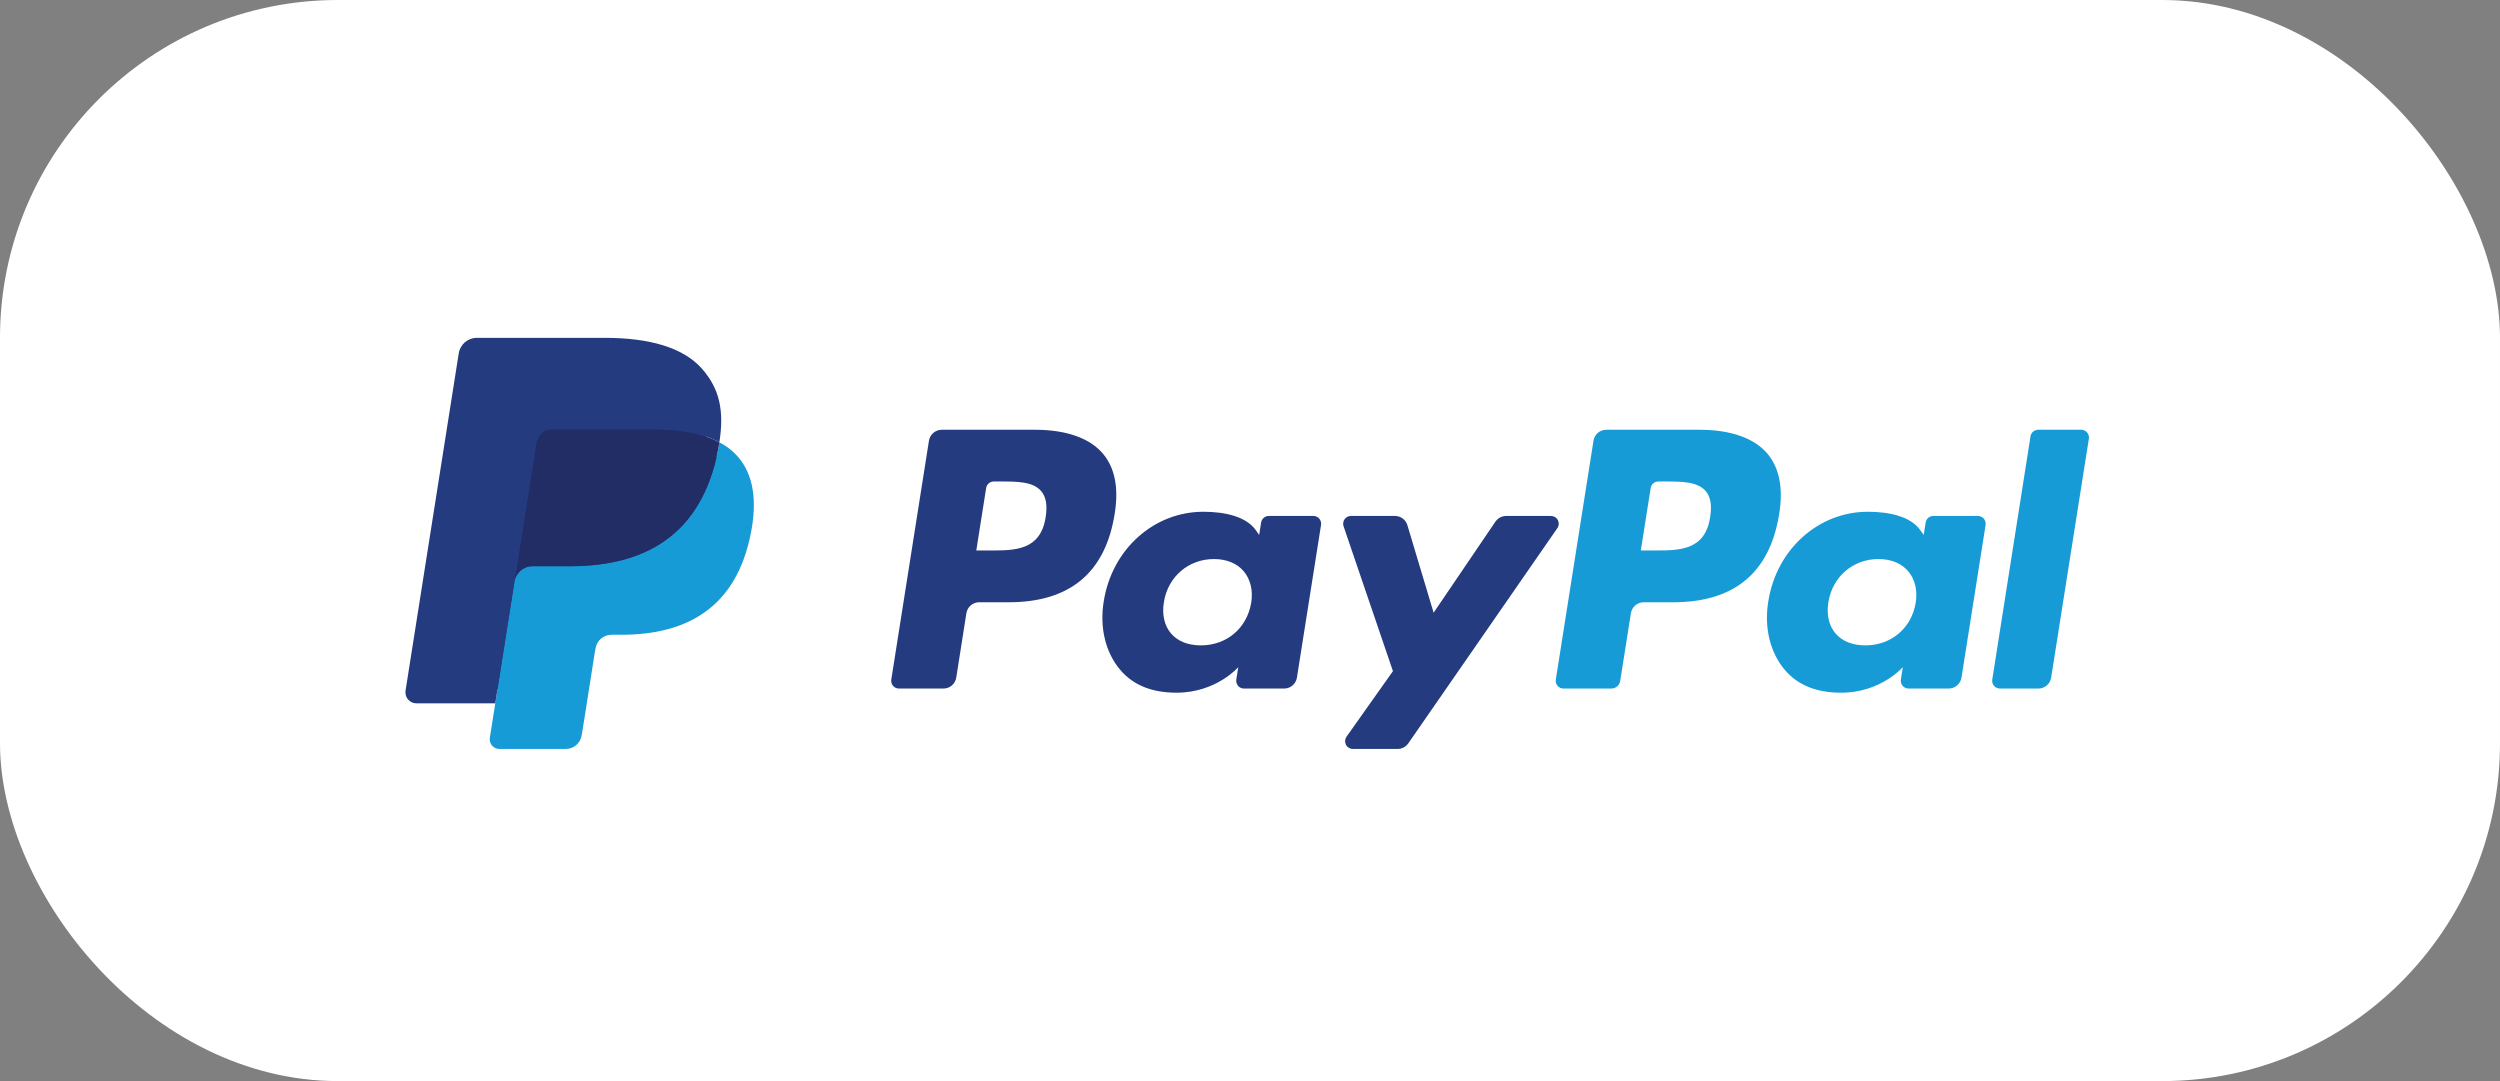
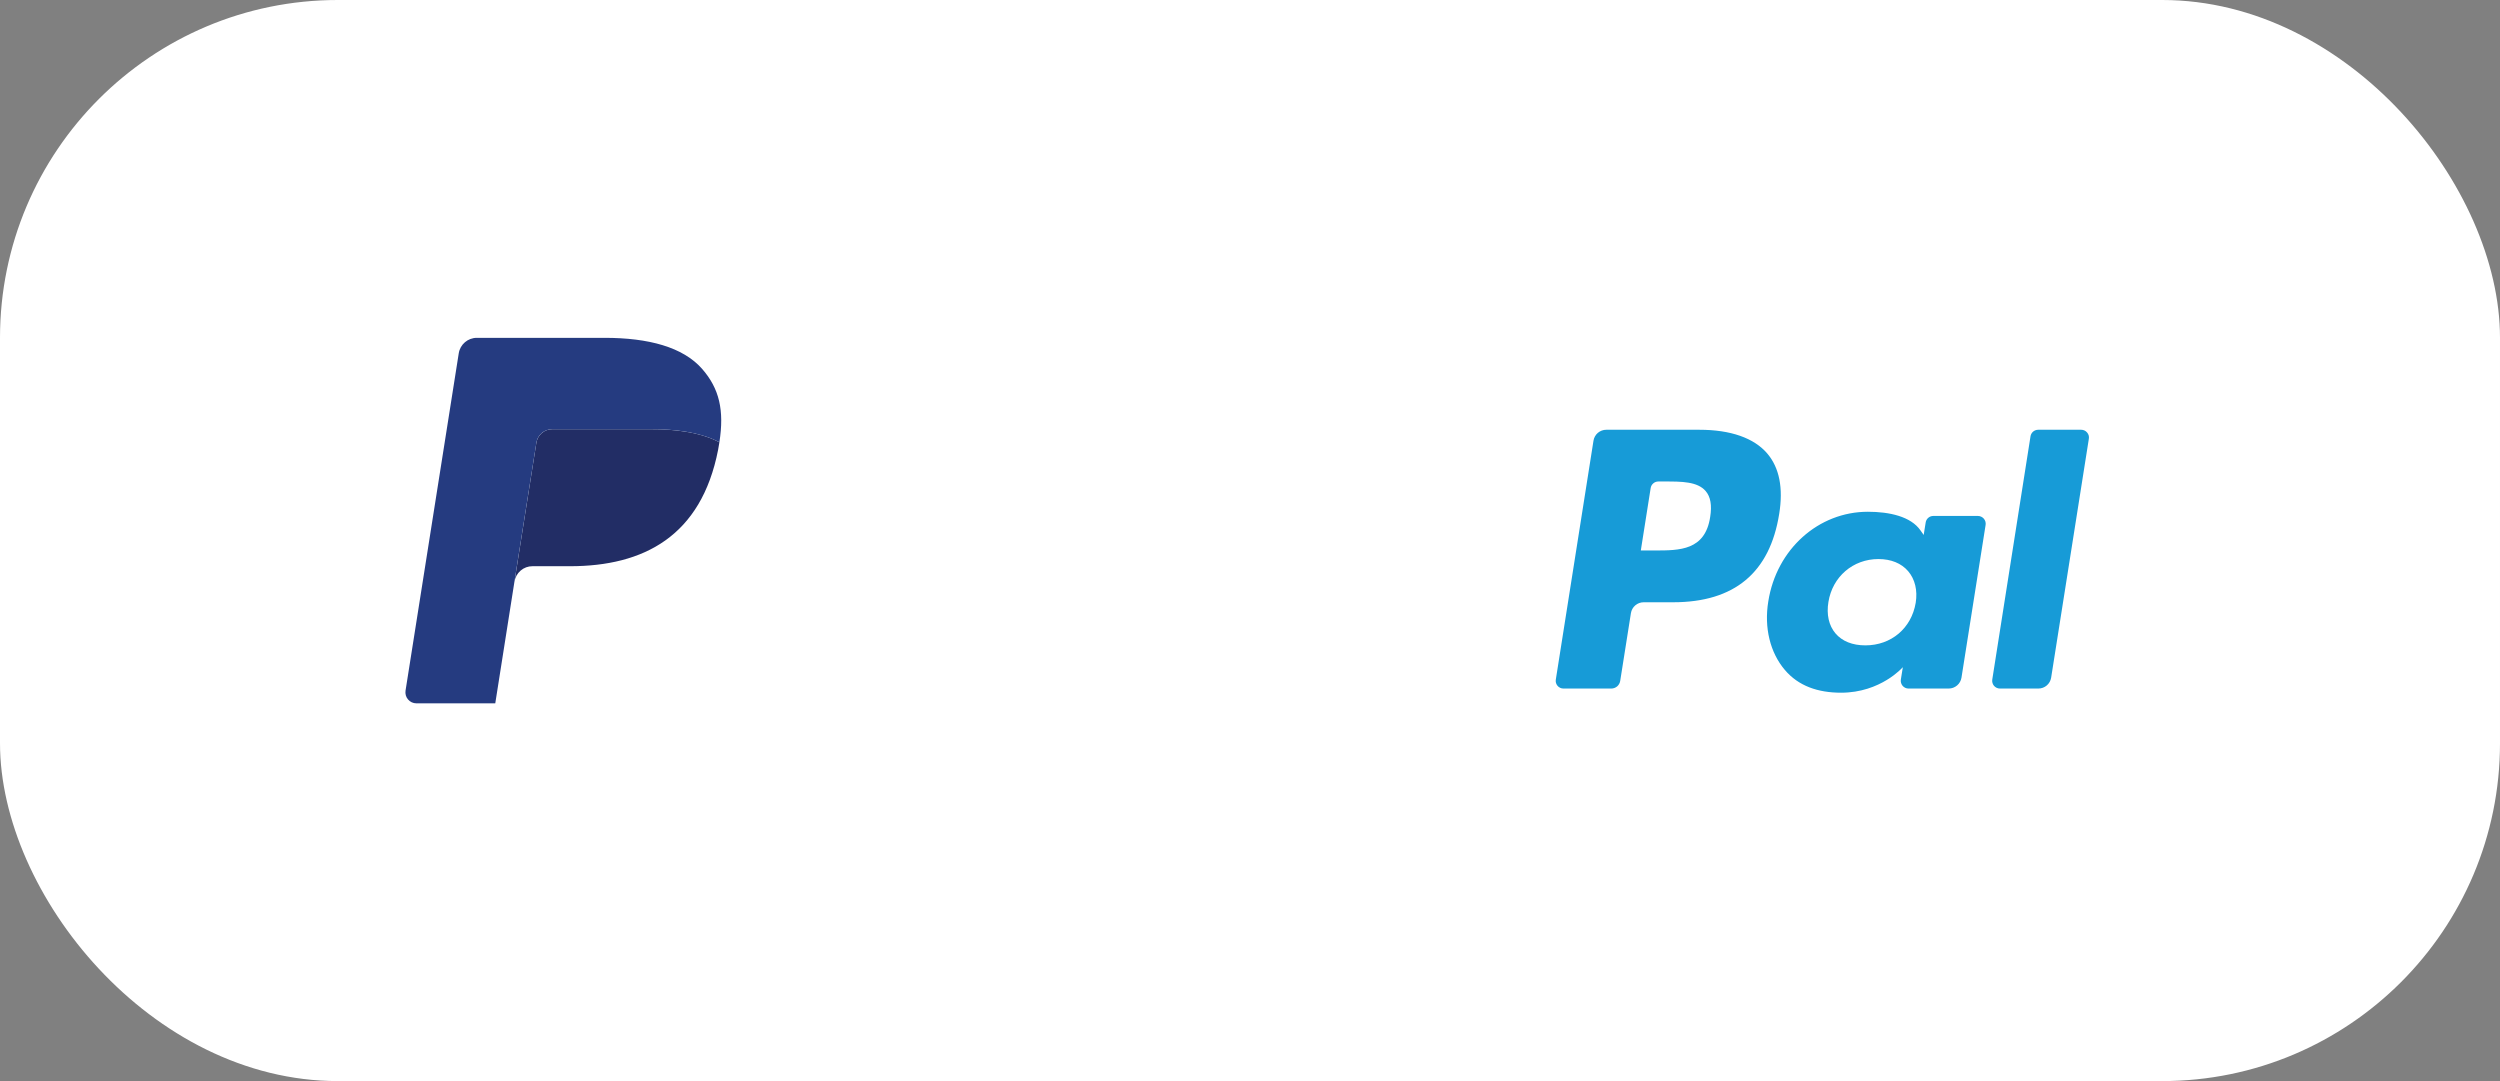
<svg xmlns="http://www.w3.org/2000/svg" width="74" height="32" viewBox="0 0 74 32" fill="none">
  <rect x="0" y="0" width="74" height="32" fill="#808080" stroke="none" />
  <rect width="74" height="32" rx="10" fill="white" />
-   <path d="M30.634 12.721H27.876C27.785 12.721 27.696 12.754 27.627 12.813C27.557 12.872 27.512 12.955 27.497 13.045L26.382 20.116C26.377 20.149 26.379 20.183 26.388 20.214C26.397 20.246 26.413 20.276 26.434 20.301C26.456 20.326 26.483 20.347 26.513 20.36C26.543 20.374 26.576 20.381 26.609 20.381H27.926C28.017 20.381 28.106 20.349 28.175 20.29C28.244 20.23 28.29 20.148 28.305 20.058L28.605 18.15C28.619 18.06 28.665 17.978 28.735 17.919C28.804 17.859 28.892 17.827 28.983 17.827H29.857C31.673 17.827 32.721 16.948 32.995 15.206C33.119 14.444 33.001 13.845 32.644 13.425C32.252 12.965 31.556 12.721 30.634 12.721ZM30.952 15.304C30.801 16.294 30.045 16.294 29.314 16.294H28.898L29.19 14.446C29.198 14.392 29.226 14.342 29.267 14.307C29.309 14.271 29.362 14.252 29.417 14.252H29.607C30.105 14.252 30.575 14.252 30.818 14.536C30.963 14.705 31.007 14.957 30.952 15.304ZM38.877 15.272H37.556C37.501 15.272 37.448 15.292 37.407 15.327C37.365 15.363 37.338 15.412 37.329 15.466L37.271 15.835L37.178 15.702C36.892 15.287 36.255 15.148 35.619 15.148C34.159 15.148 32.913 16.253 32.67 17.804C32.544 18.577 32.723 19.317 33.162 19.832C33.565 20.306 34.14 20.504 34.825 20.504C36.001 20.504 36.653 19.748 36.653 19.748L36.594 20.115C36.589 20.148 36.591 20.181 36.6 20.213C36.609 20.245 36.625 20.275 36.646 20.3C36.668 20.326 36.695 20.346 36.725 20.36C36.755 20.374 36.788 20.381 36.821 20.381H38.011C38.102 20.381 38.19 20.349 38.26 20.289C38.329 20.23 38.375 20.148 38.389 20.057L39.103 15.537C39.108 15.505 39.106 15.471 39.097 15.439C39.088 15.407 39.072 15.378 39.051 15.353C39.029 15.327 39.003 15.307 38.973 15.293C38.943 15.279 38.91 15.272 38.877 15.272ZM37.036 17.842C36.908 18.597 36.31 19.103 35.546 19.103C35.163 19.103 34.856 18.98 34.659 18.747C34.464 18.516 34.39 18.186 34.452 17.819C34.571 17.071 35.18 16.548 35.932 16.548C36.307 16.548 36.612 16.673 36.813 16.908C37.014 17.146 37.094 17.477 37.036 17.842ZM45.91 15.272H44.583C44.52 15.272 44.459 15.288 44.403 15.317C44.348 15.346 44.301 15.389 44.265 15.44L42.435 18.136L41.659 15.546C41.636 15.467 41.587 15.397 41.521 15.348C41.454 15.299 41.374 15.272 41.292 15.272H39.987C39.951 15.272 39.915 15.281 39.882 15.297C39.85 15.314 39.822 15.338 39.8 15.368C39.779 15.398 39.765 15.432 39.76 15.468C39.754 15.505 39.758 15.542 39.769 15.576L41.231 19.866L39.857 21.806C39.833 21.84 39.818 21.881 39.815 21.923C39.812 21.965 39.821 22.007 39.84 22.044C39.859 22.082 39.889 22.113 39.925 22.135C39.961 22.157 40.002 22.169 40.044 22.169H41.37C41.432 22.169 41.493 22.154 41.547 22.125C41.602 22.096 41.649 22.055 41.685 22.004L46.098 15.633C46.122 15.599 46.136 15.558 46.139 15.516C46.142 15.475 46.133 15.433 46.113 15.396C46.094 15.358 46.065 15.327 46.029 15.305C45.993 15.284 45.952 15.272 45.91 15.272Z" fill="#253B80" />
  <path d="M50.303 12.721H47.545C47.454 12.721 47.366 12.754 47.296 12.813C47.227 12.873 47.181 12.955 47.167 13.045L46.052 20.116C46.047 20.149 46.048 20.182 46.057 20.214C46.066 20.246 46.082 20.276 46.104 20.301C46.125 20.326 46.152 20.346 46.182 20.36C46.212 20.374 46.245 20.381 46.278 20.381H47.694C47.757 20.381 47.819 20.358 47.868 20.317C47.916 20.275 47.948 20.218 47.958 20.155L48.275 18.15C48.289 18.06 48.335 17.978 48.404 17.919C48.473 17.859 48.562 17.827 48.653 17.827H49.525C51.342 17.827 52.39 16.948 52.665 15.206C52.788 14.444 52.669 13.845 52.312 13.425C51.921 12.965 51.226 12.721 50.303 12.721ZM50.621 15.304C50.471 16.294 49.715 16.294 48.983 16.294H48.568L48.86 14.445C48.868 14.392 48.896 14.342 48.938 14.307C48.979 14.271 49.032 14.252 49.087 14.252H49.278C49.775 14.252 50.245 14.252 50.488 14.536C50.633 14.705 50.677 14.956 50.621 15.304ZM58.546 15.272H57.226C57.172 15.272 57.118 15.291 57.077 15.327C57.035 15.363 57.008 15.412 57 15.466L56.941 15.835L56.848 15.702C56.562 15.287 55.925 15.148 55.289 15.148C53.83 15.148 52.584 16.253 52.341 17.804C52.215 18.577 52.394 19.317 52.833 19.832C53.236 20.306 53.811 20.504 54.496 20.504C55.672 20.504 56.324 19.748 56.324 19.748L56.265 20.115C56.26 20.148 56.262 20.181 56.271 20.213C56.28 20.245 56.296 20.275 56.317 20.3C56.339 20.326 56.366 20.346 56.396 20.36C56.426 20.374 56.459 20.381 56.492 20.381H57.681C57.773 20.381 57.861 20.348 57.93 20.289C58 20.23 58.046 20.147 58.06 20.057L58.774 15.537C58.779 15.505 58.777 15.471 58.768 15.439C58.758 15.407 58.743 15.378 58.721 15.352C58.699 15.327 58.672 15.307 58.642 15.293C58.612 15.279 58.579 15.272 58.546 15.272ZM56.705 17.842C56.579 18.597 55.979 19.103 55.215 19.103C54.833 19.103 54.525 18.98 54.329 18.747C54.133 18.516 54.06 18.186 54.121 17.819C54.241 17.071 54.849 16.548 55.601 16.548C55.976 16.548 56.281 16.673 56.482 16.908C56.684 17.145 56.764 17.477 56.705 17.842ZM60.103 12.915L58.971 20.116C58.966 20.149 58.968 20.182 58.977 20.214C58.986 20.246 59.002 20.276 59.023 20.301C59.045 20.326 59.072 20.346 59.102 20.36C59.132 20.374 59.164 20.381 59.198 20.381H60.336C60.525 20.381 60.685 20.244 60.714 20.058L61.83 12.987C61.836 12.954 61.834 12.92 61.825 12.888C61.816 12.857 61.8 12.827 61.778 12.802C61.757 12.776 61.73 12.756 61.7 12.742C61.67 12.728 61.637 12.721 61.604 12.721H60.33C60.275 12.721 60.222 12.741 60.18 12.776C60.139 12.812 60.111 12.861 60.103 12.915Z" fill="#179BD7" />
-   <path d="M14.93 21.756L15.141 20.416L14.671 20.405H12.428L13.987 10.521C13.992 10.491 14.007 10.463 14.03 10.444C14.053 10.424 14.083 10.413 14.114 10.413H17.896C19.151 10.413 20.018 10.674 20.47 11.19C20.682 11.432 20.817 11.685 20.883 11.963C20.951 12.255 20.953 12.604 20.886 13.029L20.881 13.06V13.333L21.093 13.453C21.255 13.535 21.4 13.646 21.522 13.78C21.704 13.987 21.821 14.25 21.871 14.562C21.922 14.882 21.905 15.264 21.821 15.696C21.724 16.192 21.568 16.625 21.357 16.979C21.17 17.296 20.919 17.571 20.621 17.786C20.34 17.985 20.007 18.136 19.63 18.233C19.264 18.328 18.848 18.376 18.391 18.376H18.096C17.886 18.376 17.682 18.452 17.521 18.588C17.361 18.725 17.255 18.915 17.221 19.123L17.199 19.244L16.826 21.605L16.809 21.691C16.805 21.719 16.797 21.732 16.786 21.742C16.775 21.751 16.762 21.756 16.747 21.756H14.93Z" fill="#253B80" />
-   <path d="M21.294 13.092C21.283 13.165 21.27 13.238 21.256 13.314C20.757 15.875 19.05 16.76 16.871 16.76H15.761C15.495 16.76 15.27 16.953 15.229 17.216L14.66 20.819L14.499 21.841C14.493 21.881 14.495 21.923 14.507 21.962C14.518 22.002 14.537 22.038 14.564 22.069C14.591 22.101 14.624 22.126 14.661 22.143C14.698 22.16 14.739 22.169 14.78 22.169H16.748C16.981 22.169 17.179 22 17.216 21.77L17.235 21.67L17.605 19.318L17.629 19.189C17.666 18.959 17.864 18.789 18.097 18.789H18.391C20.298 18.789 21.791 18.015 22.227 15.775C22.41 14.839 22.315 14.057 21.833 13.508C21.68 13.338 21.497 13.197 21.294 13.092Z" fill="#179BD7" />
  <path d="M20.773 12.884C20.613 12.838 20.451 12.802 20.288 12.777C19.964 12.727 19.637 12.703 19.309 12.705H16.345C16.232 12.705 16.123 12.745 16.037 12.819C15.951 12.892 15.895 12.994 15.877 13.105L15.247 17.099L15.229 17.216C15.248 17.089 15.313 16.973 15.411 16.889C15.508 16.805 15.633 16.759 15.761 16.76H16.871C19.05 16.76 20.757 15.874 21.256 13.314C21.271 13.238 21.283 13.164 21.294 13.092C21.163 13.023 21.026 12.965 20.884 12.919C20.847 12.907 20.81 12.895 20.773 12.884Z" fill="#222D65" />
  <path d="M15.877 13.104C15.894 12.993 15.95 12.891 16.036 12.818C16.122 12.745 16.231 12.704 16.344 12.705H19.309C19.66 12.705 19.988 12.728 20.287 12.776C20.489 12.808 20.689 12.856 20.884 12.918C21.031 12.967 21.168 13.025 21.294 13.091C21.442 12.145 21.293 11.501 20.781 10.917C20.217 10.275 19.199 10 17.896 10H14.114C13.848 10 13.621 10.194 13.579 10.457L12.004 20.443C11.997 20.489 12 20.537 12.012 20.582C12.025 20.627 12.047 20.669 12.078 20.704C12.108 20.74 12.146 20.769 12.189 20.789C12.231 20.808 12.278 20.819 12.325 20.819H14.66L15.246 17.099L15.877 13.104Z" fill="#253B80" />
</svg>